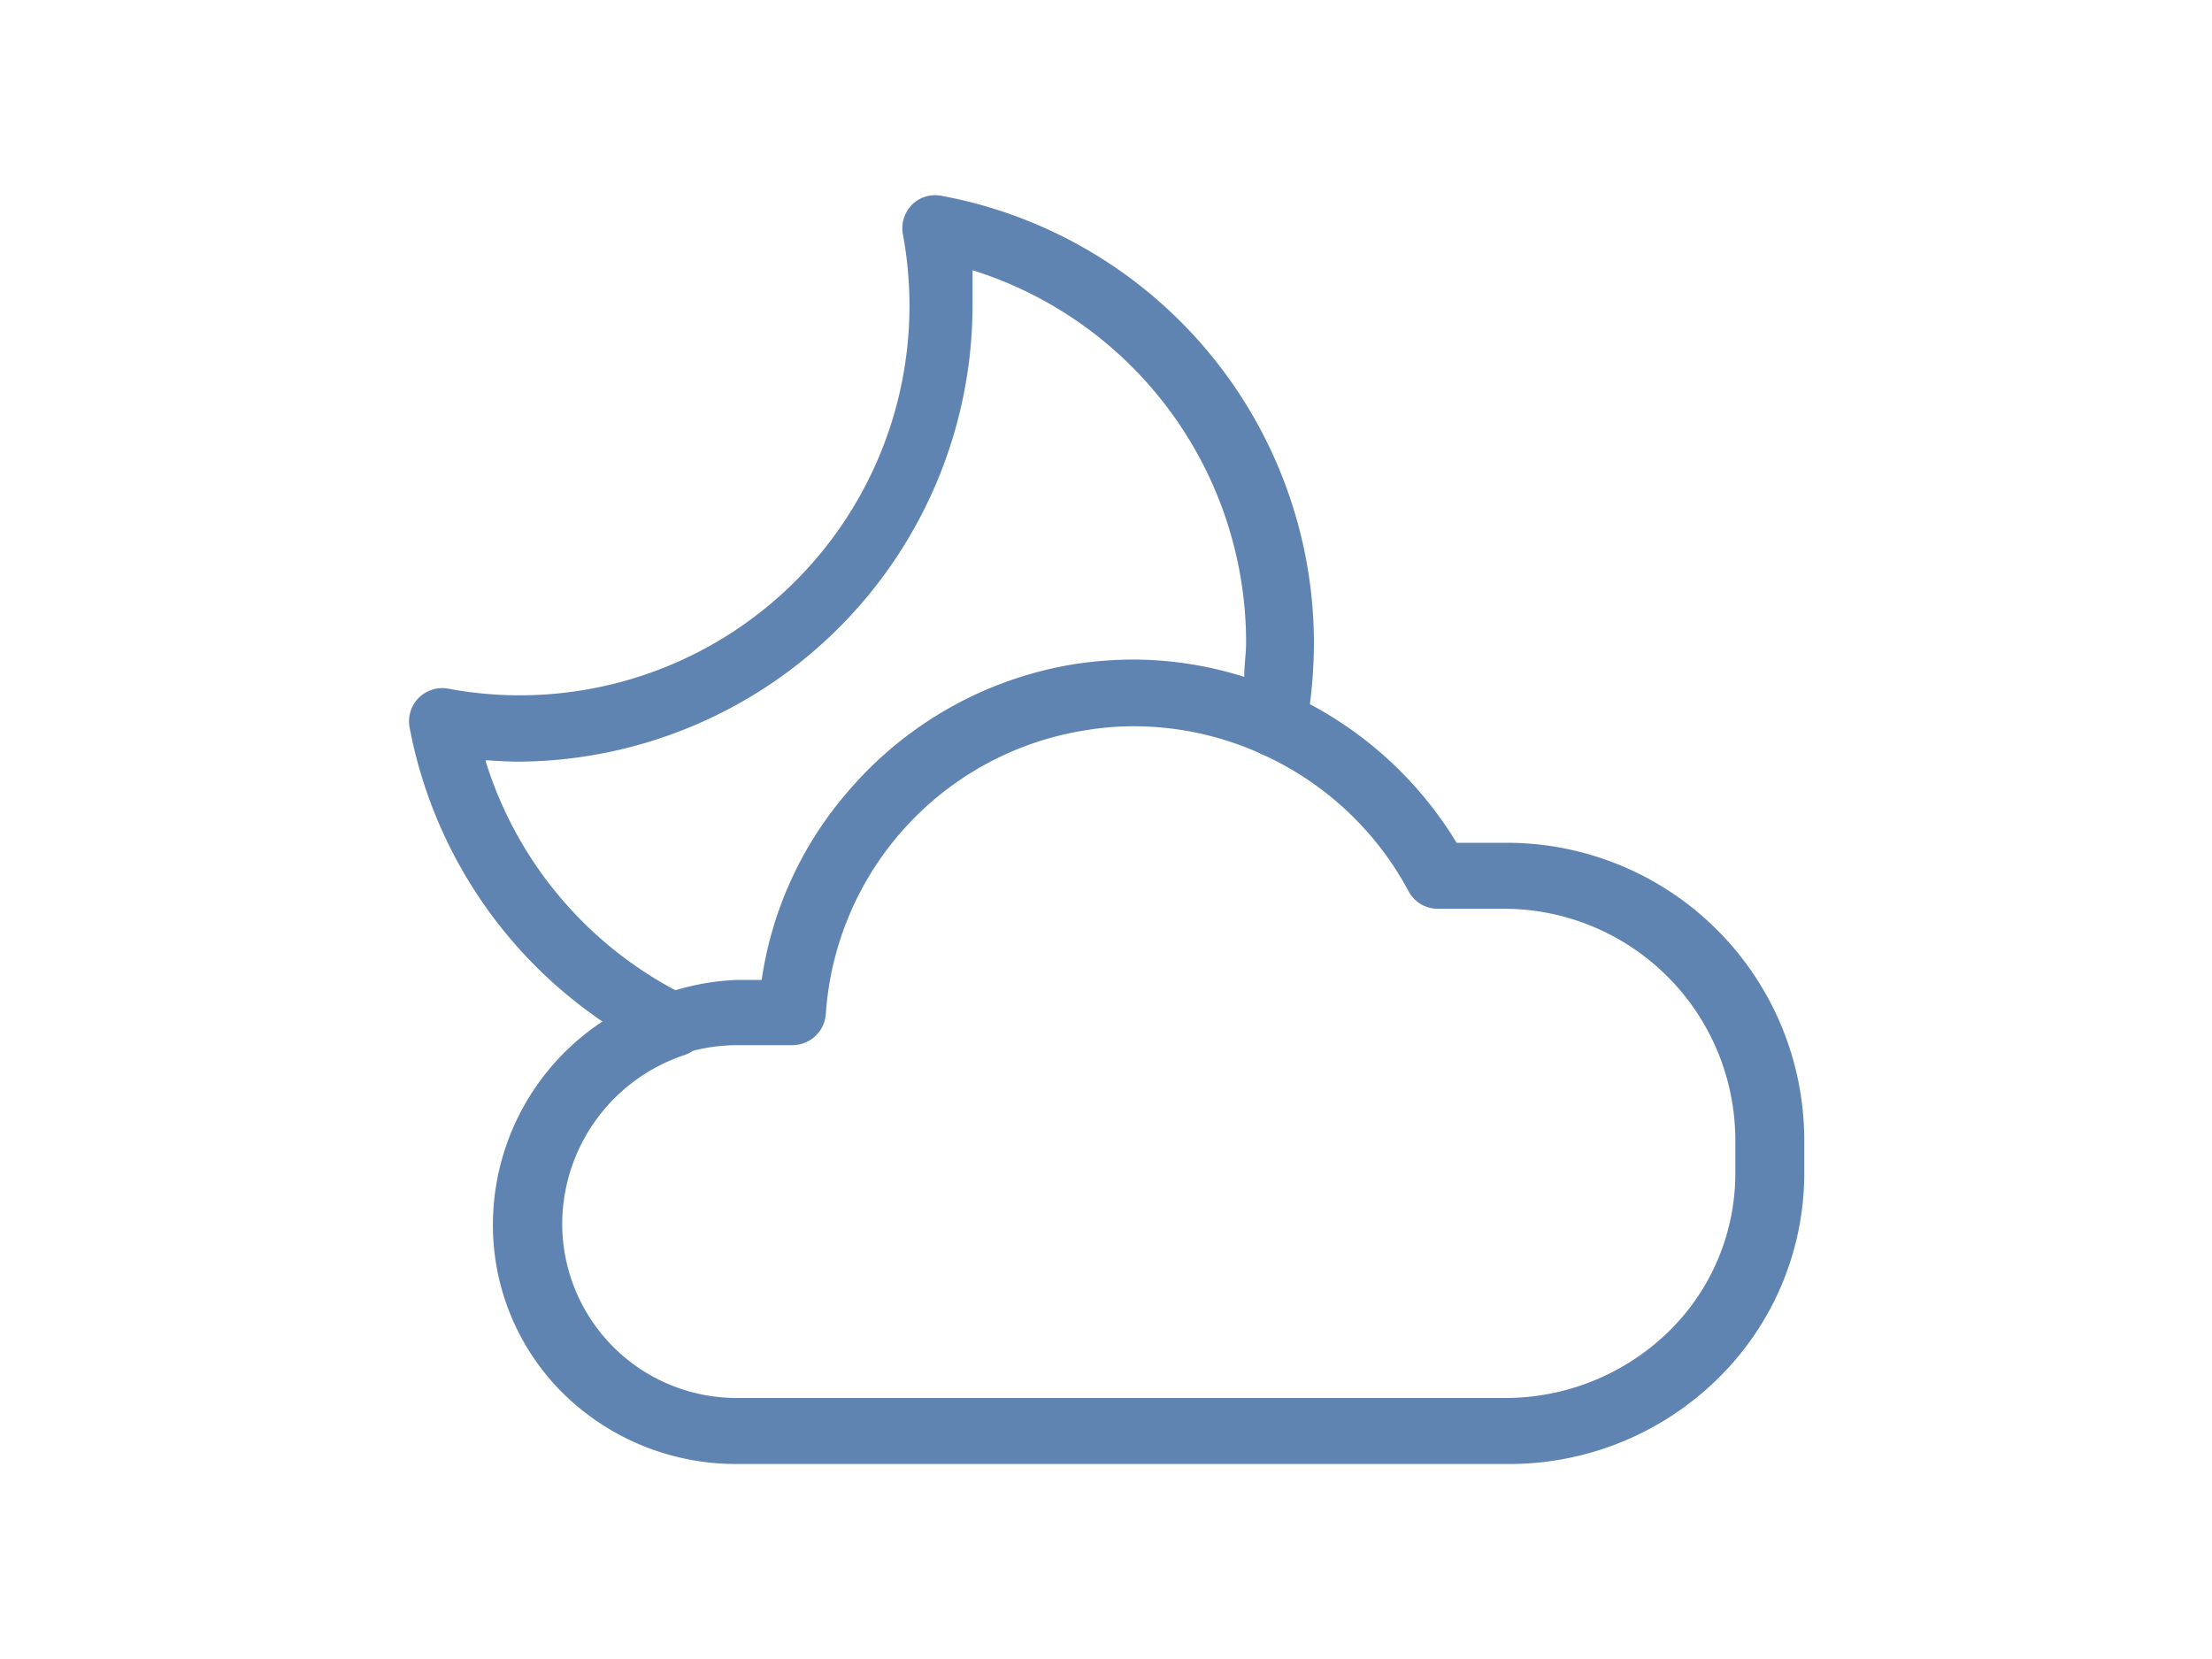
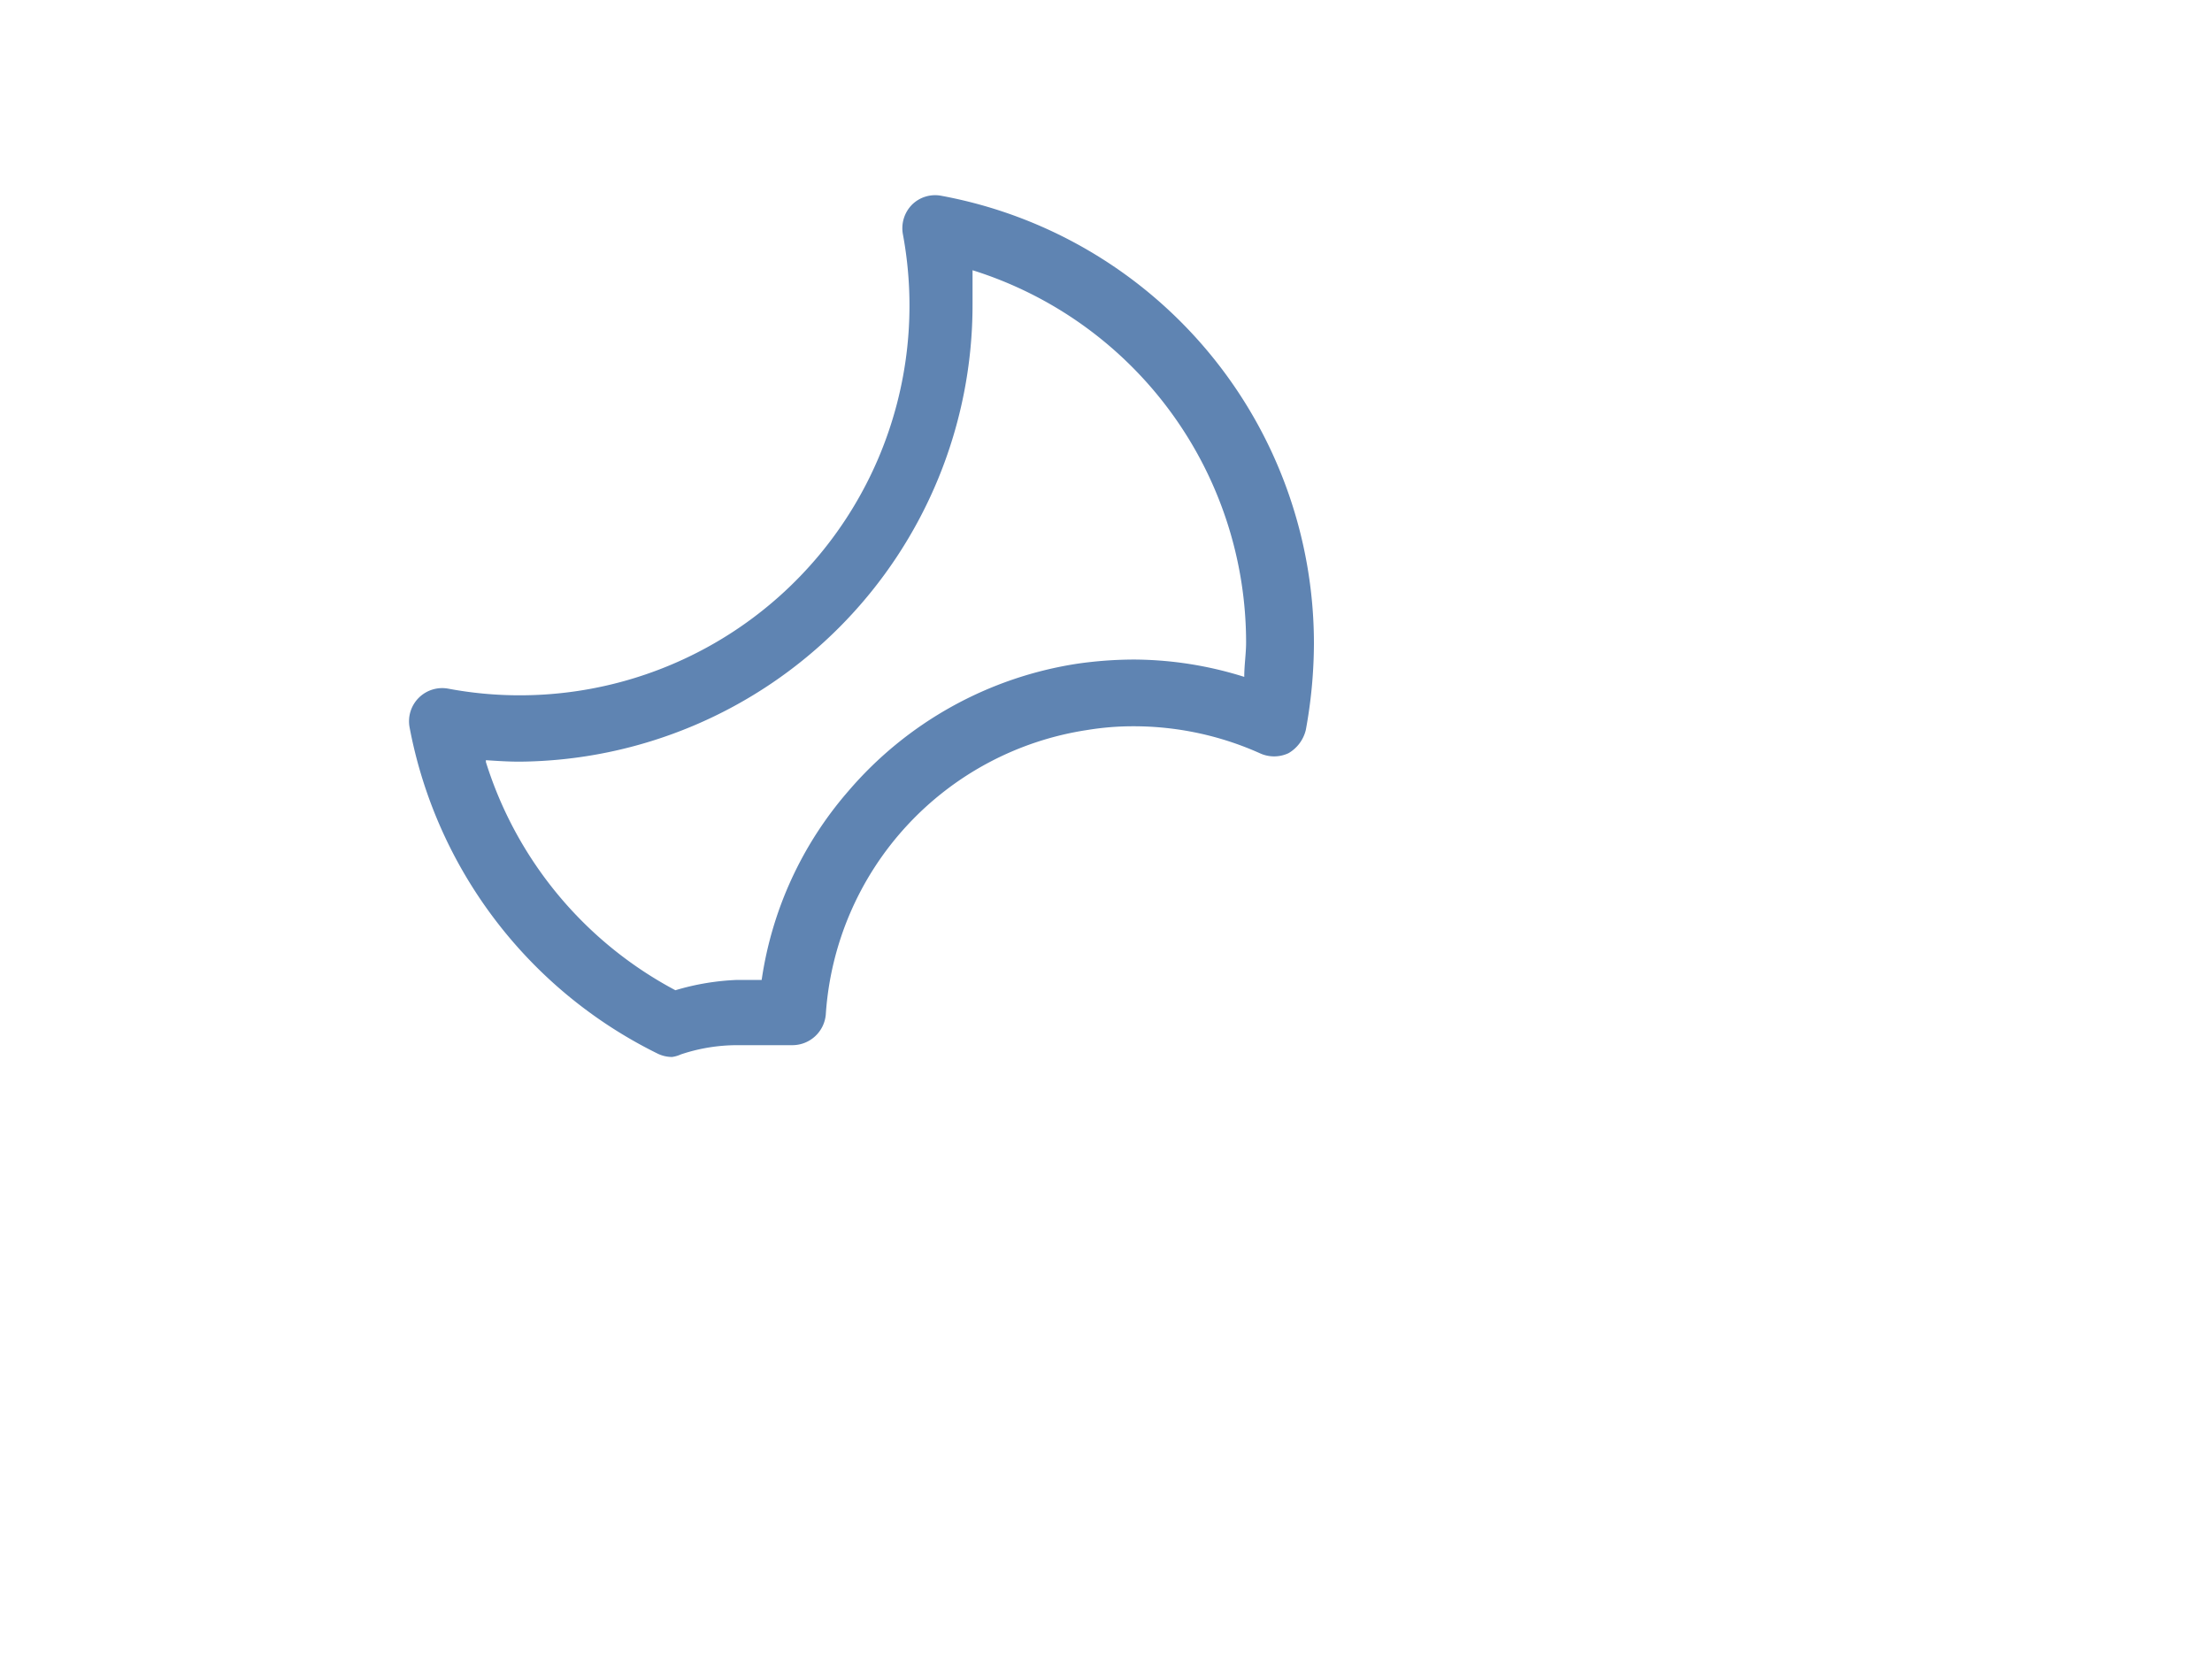
<svg xmlns="http://www.w3.org/2000/svg" id="Layer_1" data-name="Layer 1" viewBox="0 0 60 45">
  <defs>
    <style>.cls-1{fill:#5f84b2;}</style>
  </defs>
  <g id="_21" data-name="21">
-     <path class="cls-1" d="M40.84,39.71H20a6.68,6.68,0,0,1-4.68-1.87,6.42,6.42,0,0,1-1.95-4.63A6.61,6.61,0,0,1,18,26.92a.89.89,0,0,1,.56,1.7,4.84,4.84,0,0,0-3.31,4.59A4.73,4.73,0,0,0,20,37.92h20.8a6.35,6.35,0,0,0,4.44-1.78,6,6,0,0,0,1.83-4.36v-.86a6.28,6.28,0,0,0-6.27-6.27H39a.89.89,0,0,1-.79-.47,8.44,8.44,0,0,0-4-3.73.9.9,0,0,1,.73-1.64,10.32,10.32,0,0,1,4.57,4.05h1.37a8.07,8.07,0,0,1,8.06,8.06v.86a7.8,7.8,0,0,1-2.37,5.64A8.06,8.06,0,0,1,40.84,39.71Z" />
    <path class="cls-1" d="M18.23,28.67a.89.89,0,0,1-.39-.09,12.43,12.43,0,0,1-6.73-8.85.9.9,0,0,1,1.05-1.05,10.5,10.5,0,0,0,1.93.18A10.57,10.57,0,0,0,24.49,6.35a.91.91,0,0,1,.25-.8.89.89,0,0,1,.79-.24A12.35,12.35,0,0,1,35.64,17.47a13.13,13.13,0,0,1-.22,2.33,1,1,0,0,1-.47.63.92.92,0,0,1-.78,0,8.37,8.37,0,0,0-3.42-.73,7.61,7.61,0,0,0-1.25.1,8.36,8.36,0,0,0-7.1,7.71.91.91,0,0,1-.9.84H20a4.81,4.81,0,0,0-1.53.25A.87.87,0,0,1,18.23,28.67Zm-5.05-8a10.58,10.58,0,0,0,5.14,6.19A6.72,6.72,0,0,1,20,26.58h.66a10,10,0,0,1,2.35-5.12A10.2,10.2,0,0,1,29.24,18a11,11,0,0,1,1.51-.11,10.07,10.07,0,0,1,3,.47c0-.32.05-.63.05-.93a10.58,10.58,0,0,0-7.42-10.1c0,.31,0,.61,0,.92A12.39,12.39,0,0,1,14.09,20.66C13.79,20.66,13.48,20.64,13.18,20.62Z" />
  </g>
</svg>